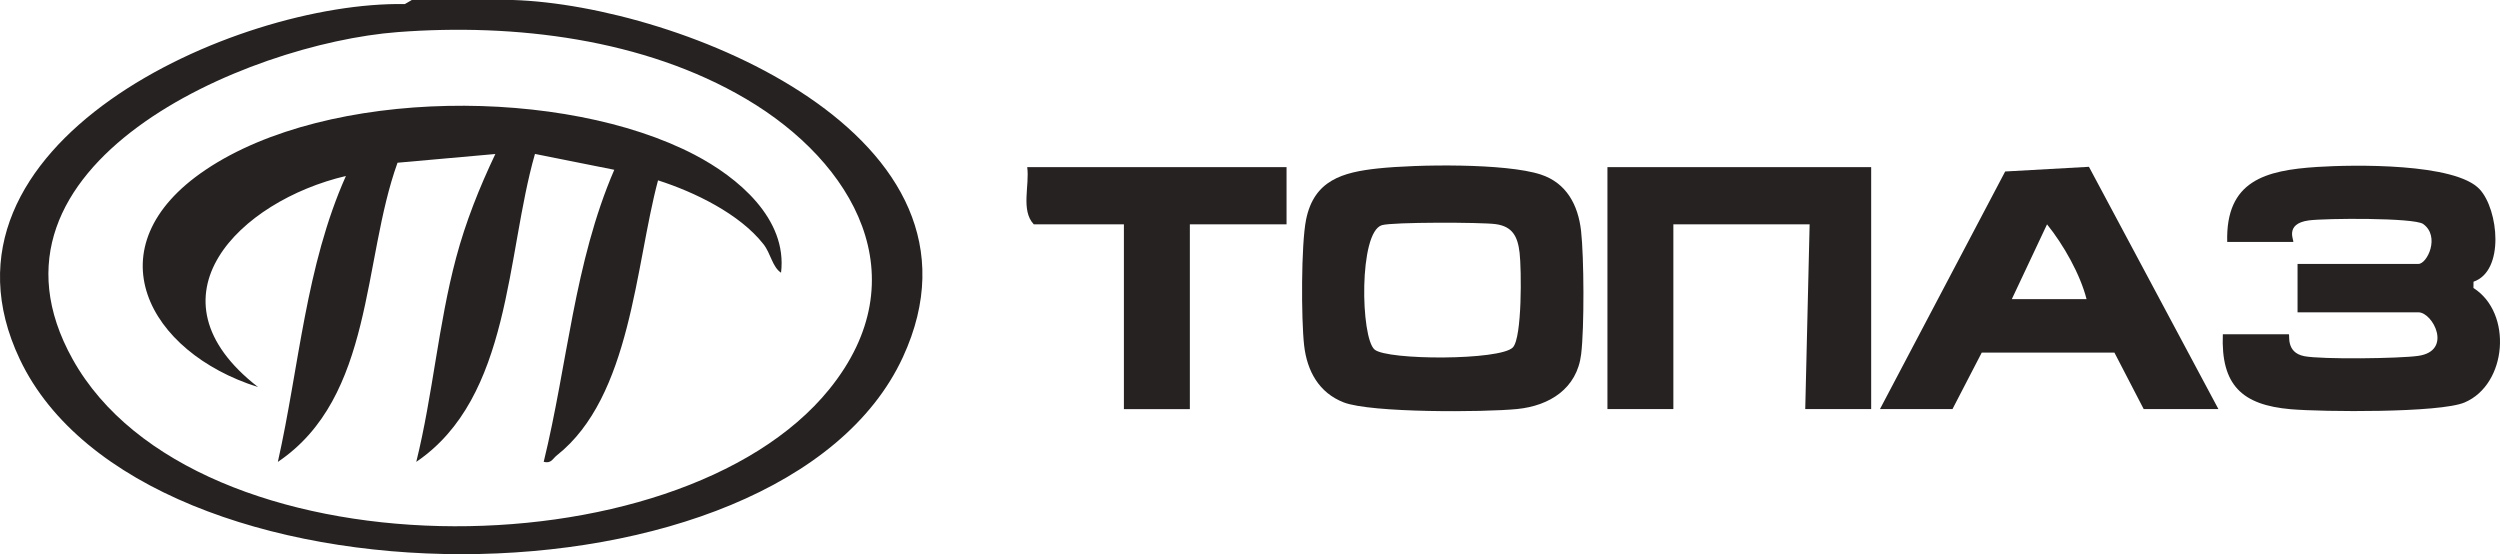
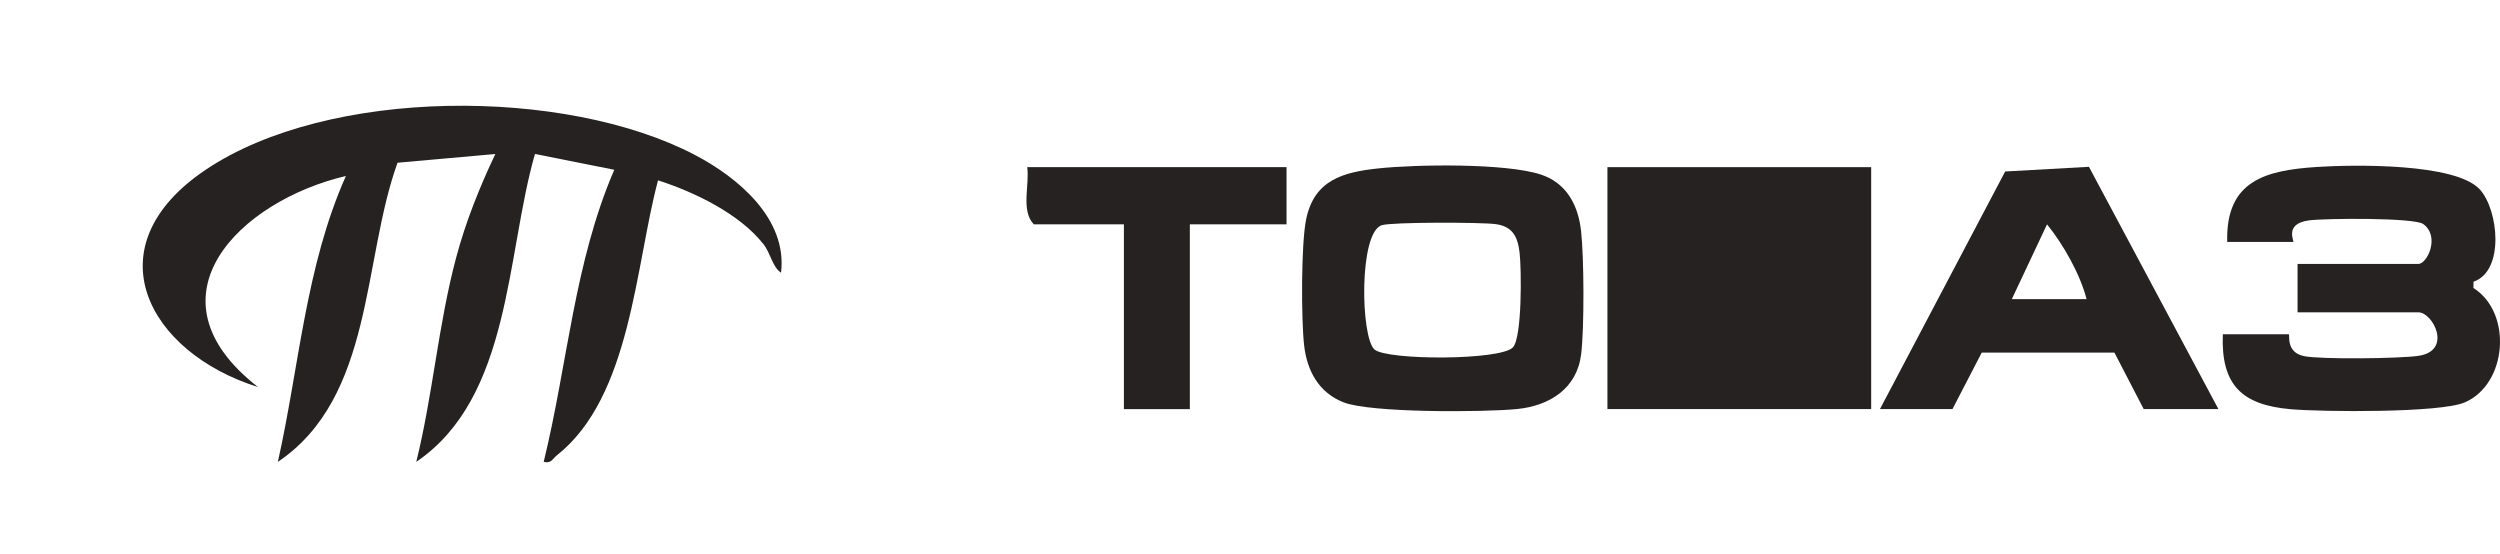
<svg xmlns="http://www.w3.org/2000/svg" width="203" height="45" viewBox="0 0 203 45" fill="none">
  <g clip-path="url(#clip0_2031_337)">
    <path d="M180.85 19.644C180.717 14.667 183.951 13.828 188.15 13.556C191.085 13.366 199.372 13.224 201.355 15.376C202.875 17.026 203.4 21.996 200.849 22.876L200.844 23.385C204.041 25.411 203.586 31.211 200.124 32.68C198.103 33.538 188.606 33.451 186.013 33.229C182.043 32.887 180.333 31.267 180.494 27.144H185.848C185.967 27.144 185.564 28.619 187.106 28.921C188.512 29.196 194.821 29.116 196.357 28.897C199.183 28.495 197.548 25.36 196.377 25.36H186.561V21.43H196.377C197.085 21.43 198.163 19.194 196.76 18.187C196.036 17.668 188.824 17.718 187.482 17.896C185.415 18.17 186.347 19.644 186.205 19.644H180.85Z" fill="#262222" />
-     <path d="M151.939 13.573V33.217H146.586L146.942 18.215H135.877V33.217H130.524V13.573H151.939Z" fill="#262222" />
+     <path d="M151.939 13.573V33.217H146.586H135.877V33.217H130.524V13.573H151.939Z" fill="#262222" />
    <path d="M111.889 13.678C115.009 13.342 122.252 13.238 125.108 14.17C127.192 14.852 128.145 16.636 128.383 18.75C128.621 20.864 128.654 26.571 128.39 28.759C128.054 31.553 125.822 32.949 123.202 33.212C120.512 33.481 111.334 33.536 109.111 32.675C107.106 31.898 106.13 30.137 105.894 28.038C105.657 25.94 105.644 19.869 106.053 17.837C106.698 14.633 109.017 13.987 111.889 13.677V13.678ZM112.21 18.284C110.323 18.854 110.479 27.427 111.617 28.385C112.661 29.263 121.818 29.275 122.843 28.211C123.603 27.424 123.546 21.853 123.392 20.529C123.238 19.195 122.809 18.381 121.438 18.198C120.266 18.043 113.074 18.024 112.208 18.284H112.21Z" fill="#262222" />
    <path d="M104.468 13.573V18.217H96.616V33.219H91.261V18.217H83.944C82.873 17.082 83.614 15.056 83.41 13.573H104.468Z" fill="#262222" />
    <path d="M152.653 33.217L162.82 13.925L169.622 13.545L180.135 33.217H174.068L171.69 28.63H160.918L158.541 33.217H152.651H152.653ZM169.428 24.288C168.919 22.286 167.556 19.865 166.219 18.217L163.36 24.288H169.428Z" fill="#262222" />
-     <path d="M41.65 0C55.187 0.425 81.641 10.991 73.312 29.006C63.44 50.36 11.605 50.248 1.609 29.175C-6.681 11.697 19.087 0.086 32.873 0.331L33.44 0H41.65ZM32.297 2.606C19.988 3.543 -2.912 13.361 5.898 29.168C15.757 46.86 55.043 46.795 67.341 31.602C74.673 22.541 69.357 13.205 60.574 8.03C52.287 3.146 41.784 1.884 32.298 2.606H32.297Z" fill="#262222" />
    <path d="M63.418 22.143C62.71 21.672 62.591 20.588 61.992 19.825C60.05 17.354 56.378 15.587 53.432 14.644C51.581 21.566 51.24 32.212 45.222 36.97C44.864 37.253 44.763 37.66 44.149 37.5C46.087 29.589 46.619 21.337 49.88 13.787L43.439 12.499C41.086 20.688 41.52 32.261 33.801 37.503C35.15 32.048 35.587 26.357 37.038 20.923C37.812 18.018 38.935 15.21 40.222 12.505L32.279 13.214C29.412 21.15 30.365 32.242 22.561 37.507C24.299 29.762 24.813 21.627 28.089 14.289C19.461 16.32 11.528 24.11 20.952 31.429C12.001 28.621 7.389 20.044 16.701 13.785C26.677 7.079 45.859 7.067 56.401 12.567C59.897 14.391 63.954 17.753 63.421 22.144L63.418 22.143Z" fill="#262222" />
  </g>
  <defs>
    <clipPath id="clip0_2031_337">
      <rect width="203" height="45" fill="white" />
    </clipPath>
  </defs>
</svg>